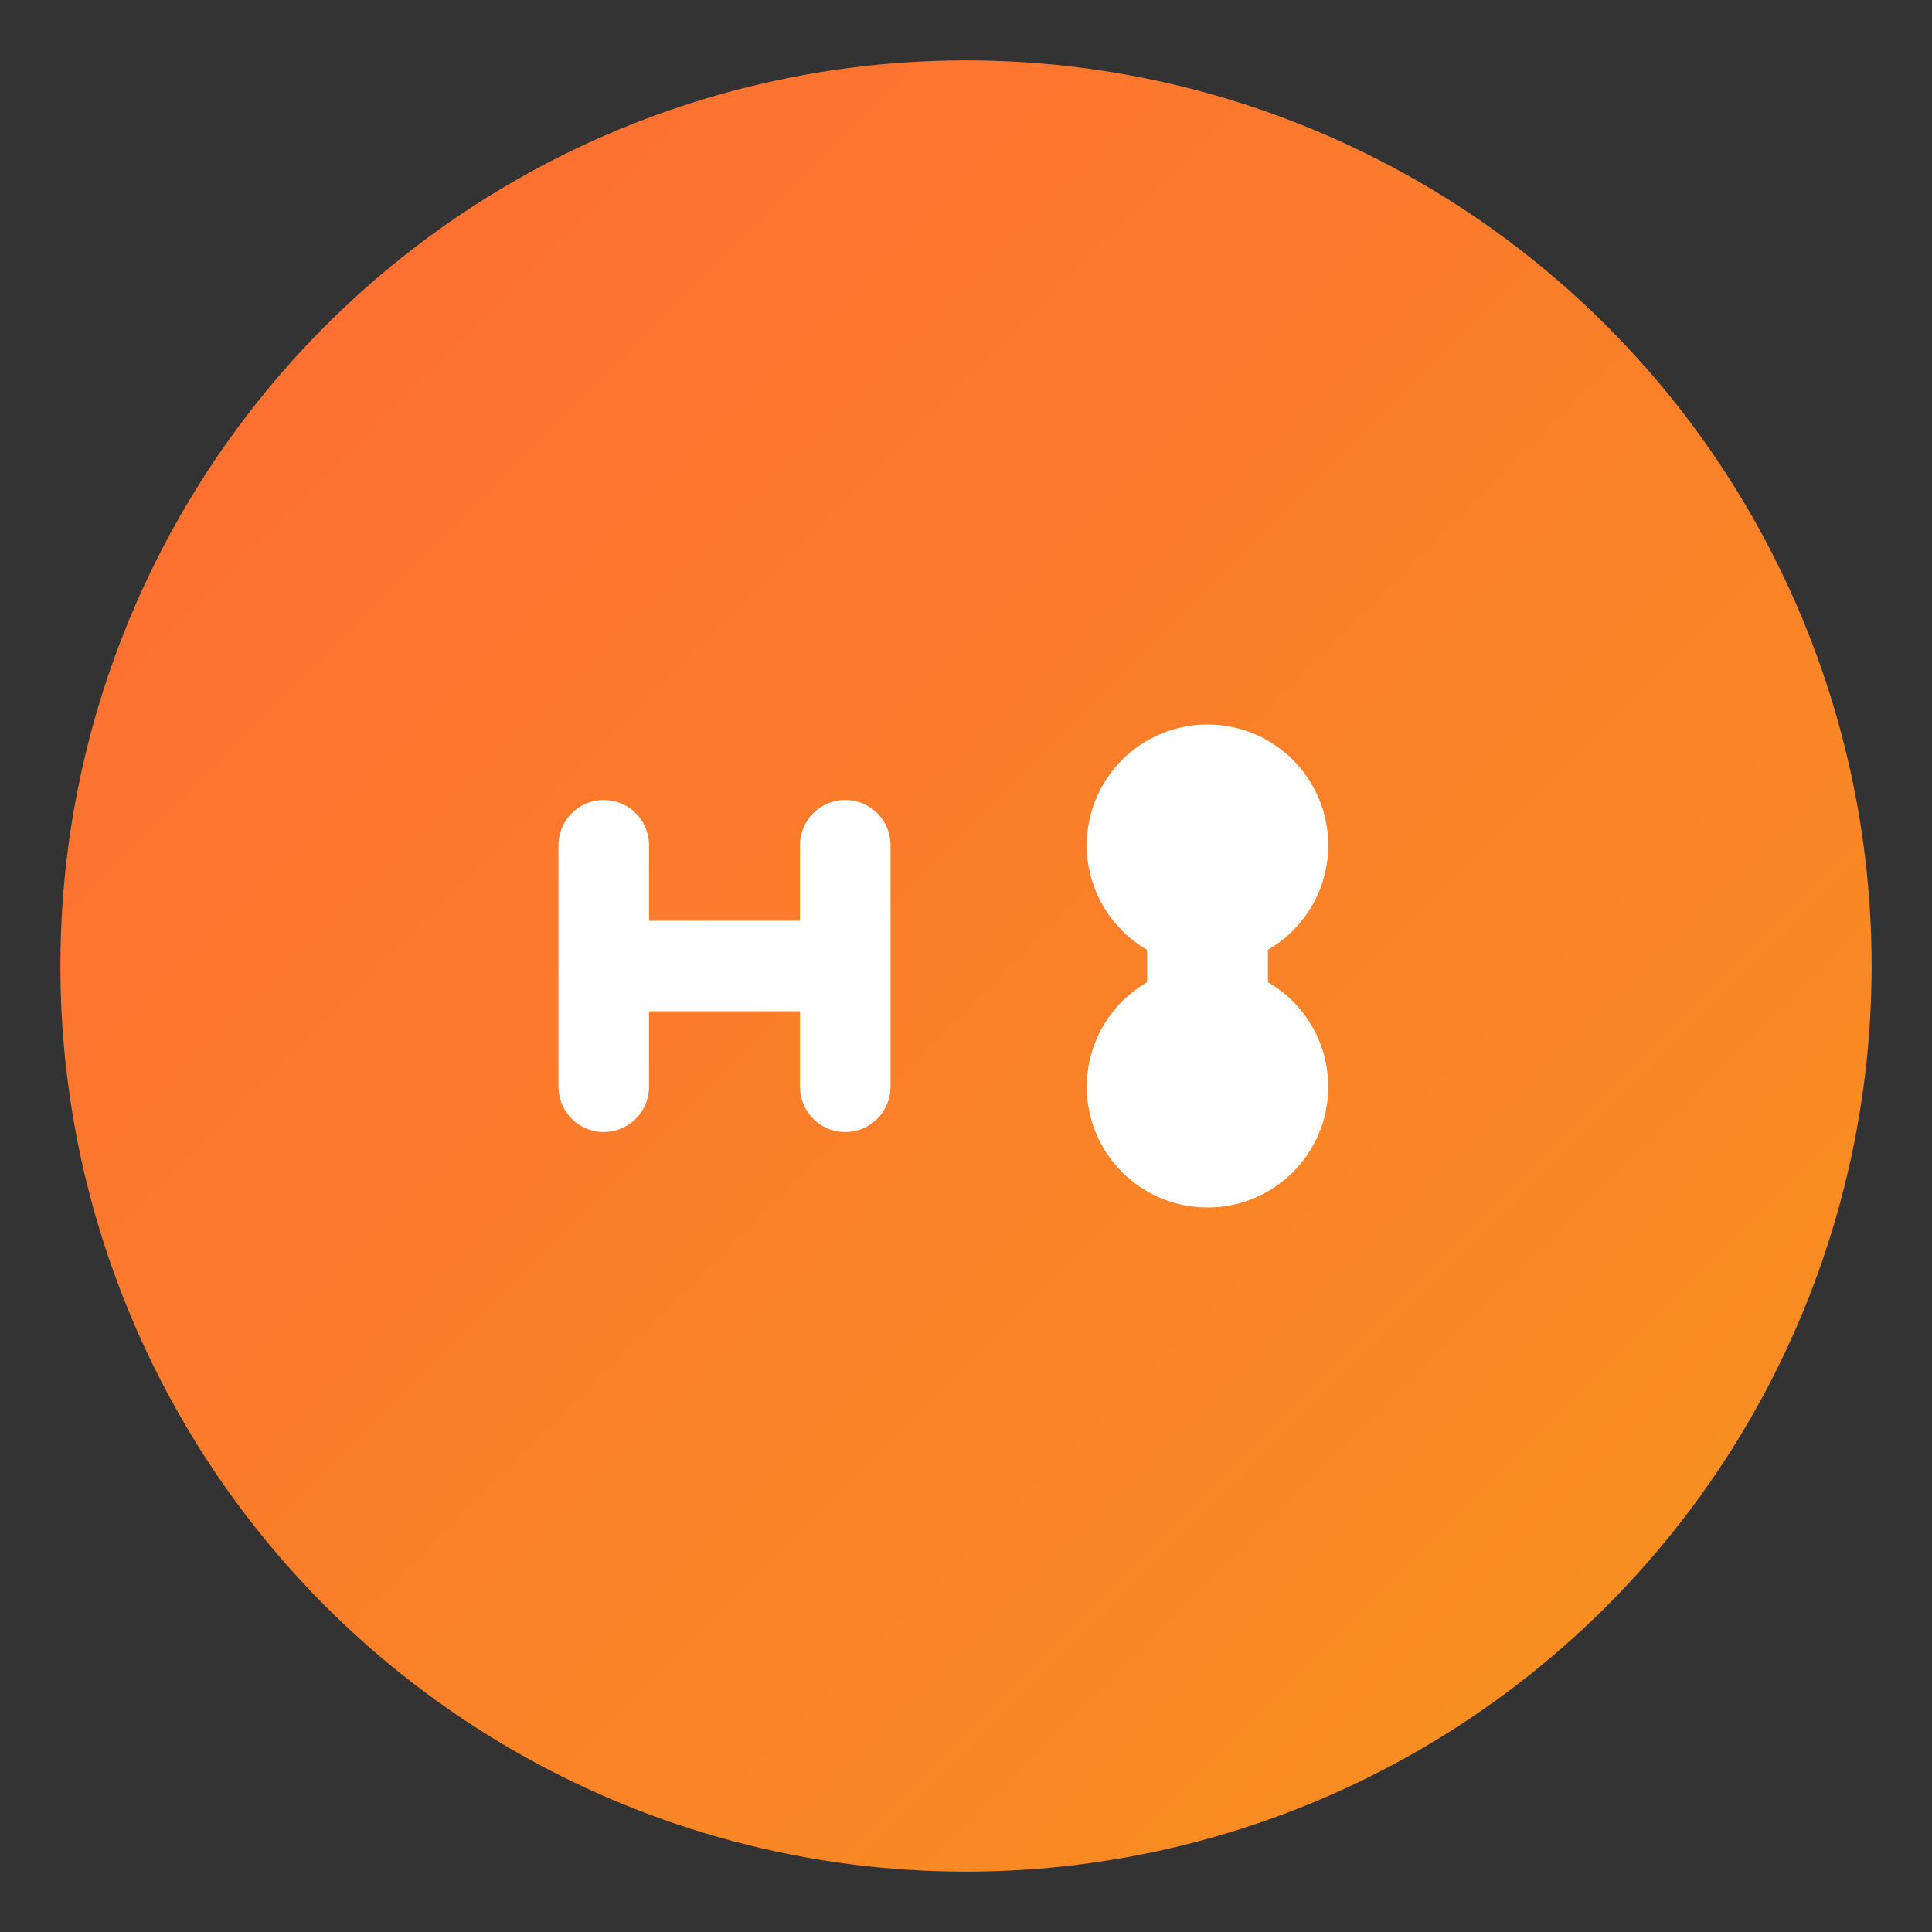
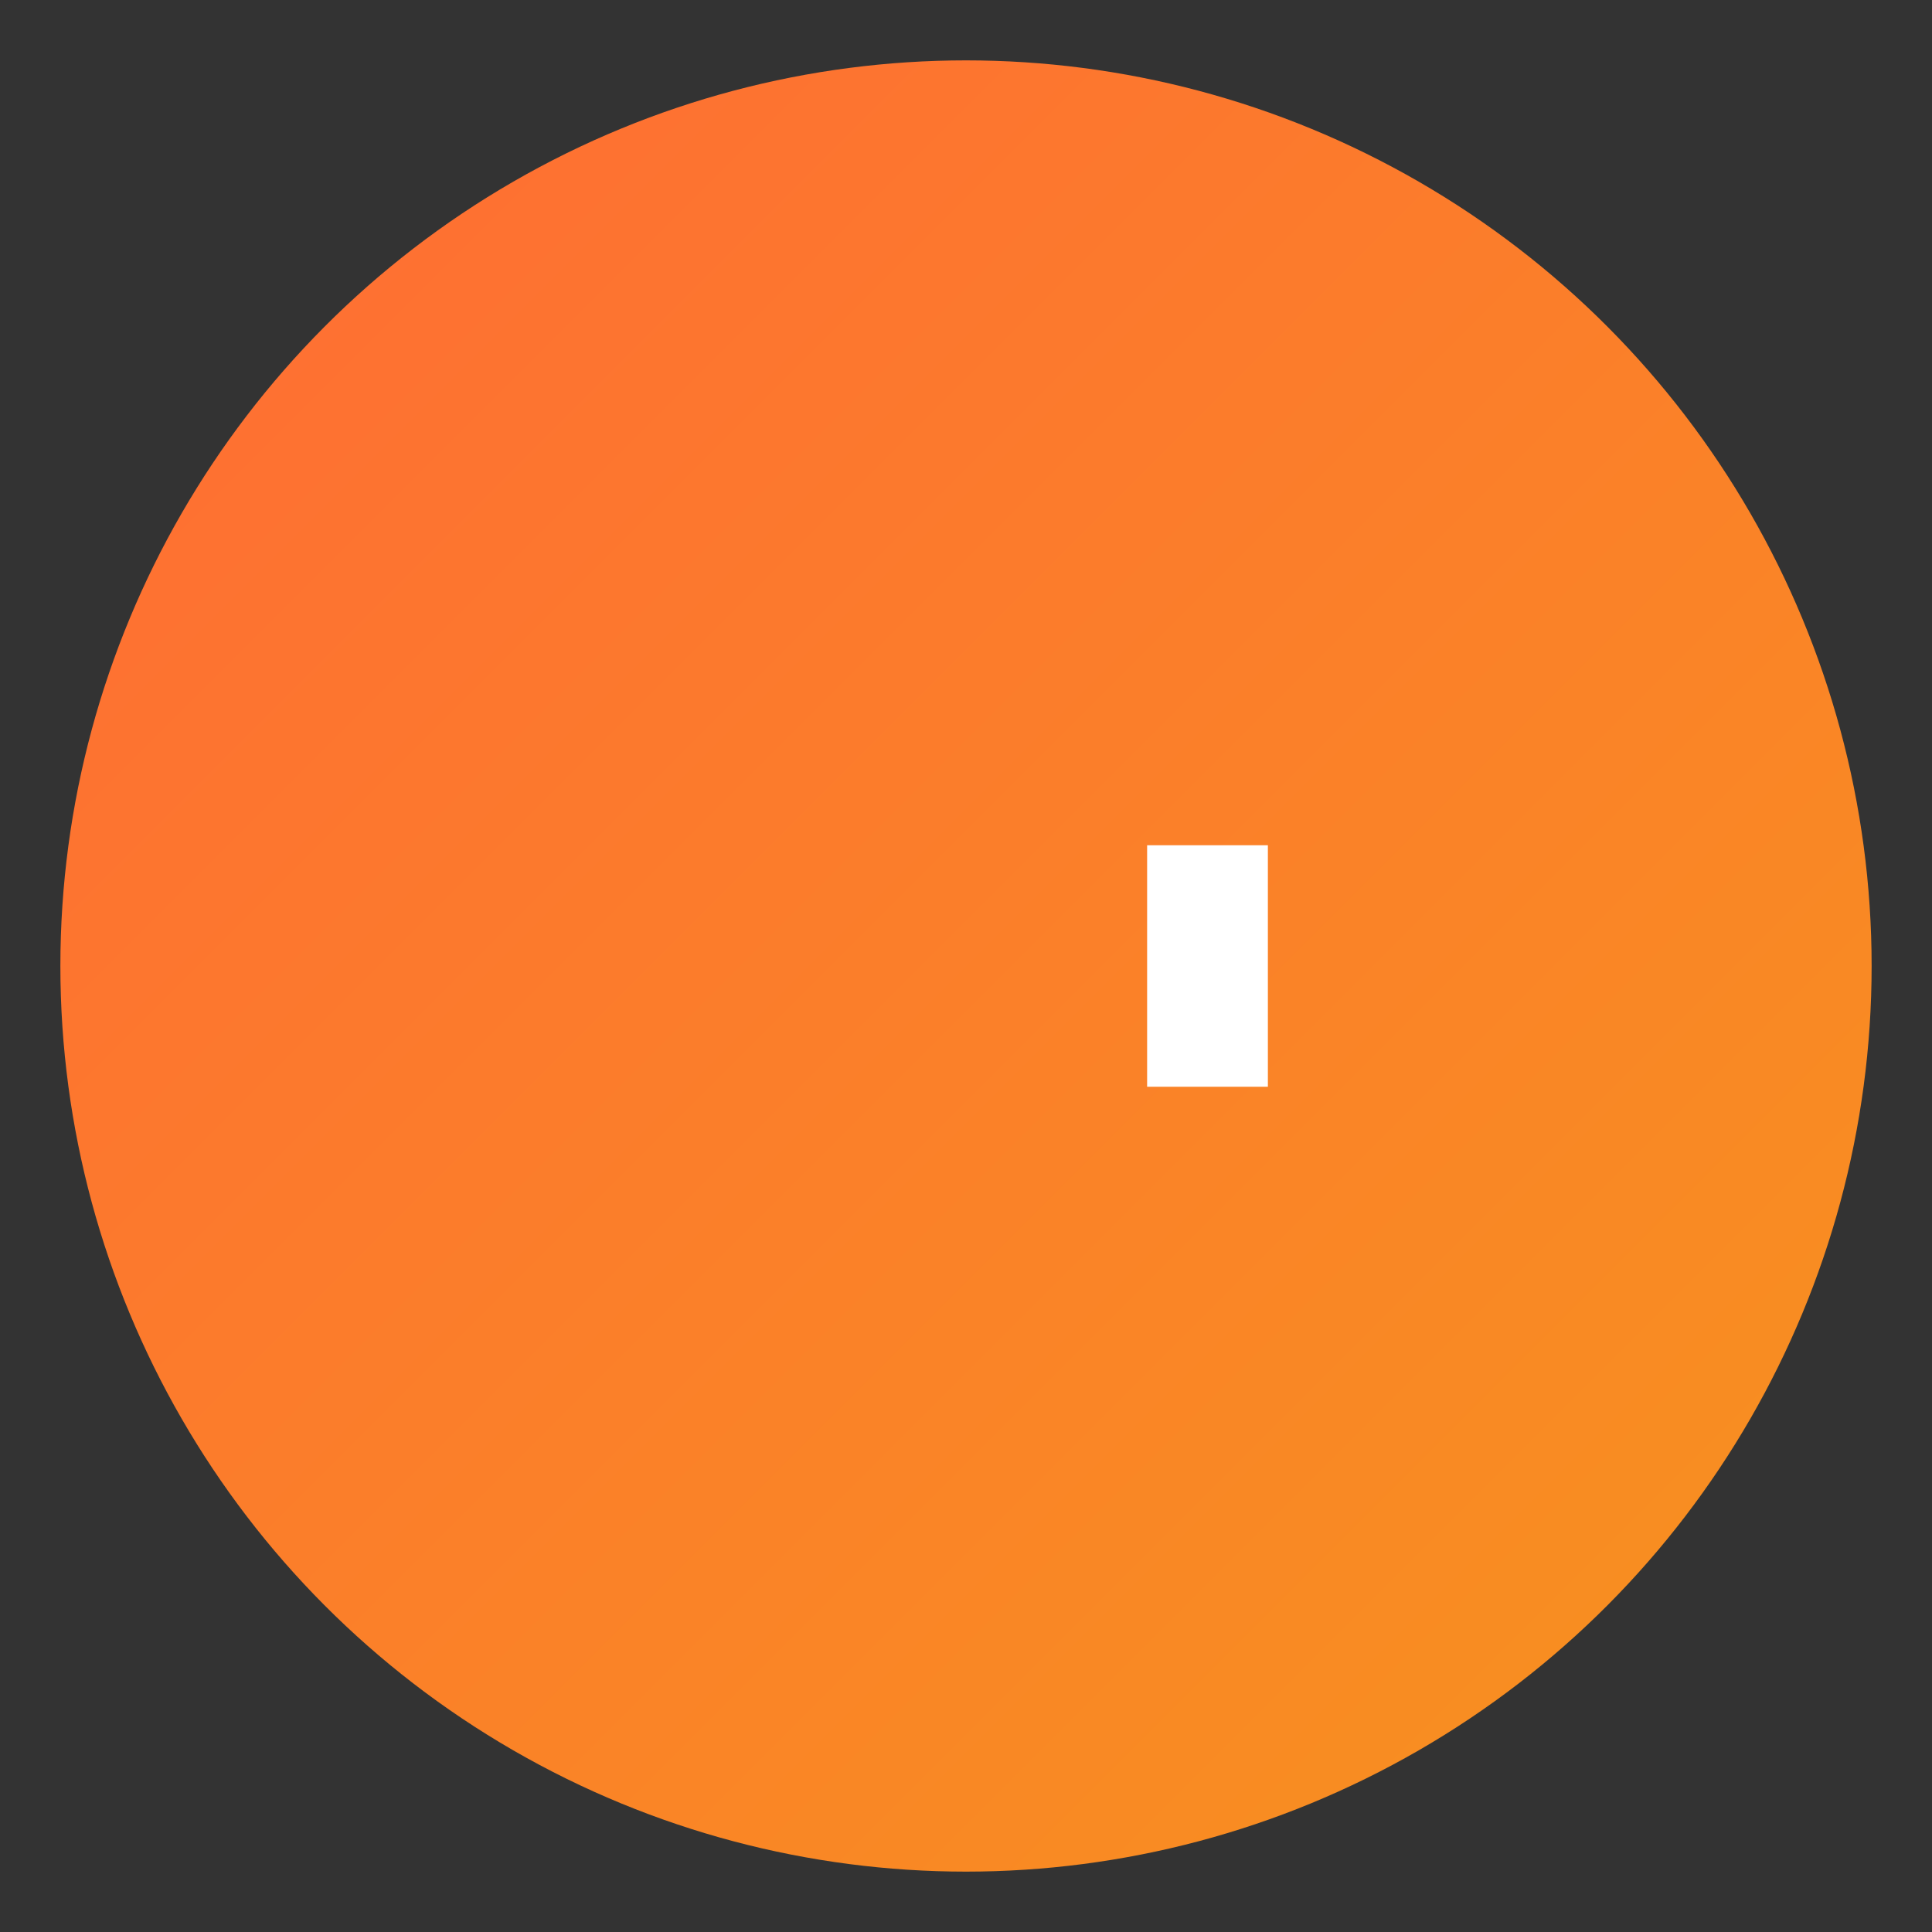
<svg xmlns="http://www.w3.org/2000/svg" viewBox="0 0 64 64" width="64" height="64">
  <rect x="0" y="0" width="64" height="64" fill="#333333" stroke="none" />
  <defs>
    <linearGradient id="grad" x1="0%" y1="0%" x2="100%" y2="100%">
      <stop offset="0%" style="stop-color:#ff6b35;stop-opacity:1" />
      <stop offset="100%" style="stop-color:#f7931e;stop-opacity:1" />
    </linearGradient>
  </defs>
  <circle cx="32" cy="32" r="30" fill="url(#grad)" />
-   <path d="M 20 28 L 20 36 M 20 32 L 28 32 M 28 28 L 28 36" stroke="white" stroke-width="3" stroke-linecap="round" fill="none" />
-   <circle cx="40" cy="28" r="4" fill="white" />
-   <circle cx="40" cy="36" r="4" fill="white" />
  <rect x="38" y="28" width="4" height="8" fill="white" />
</svg>